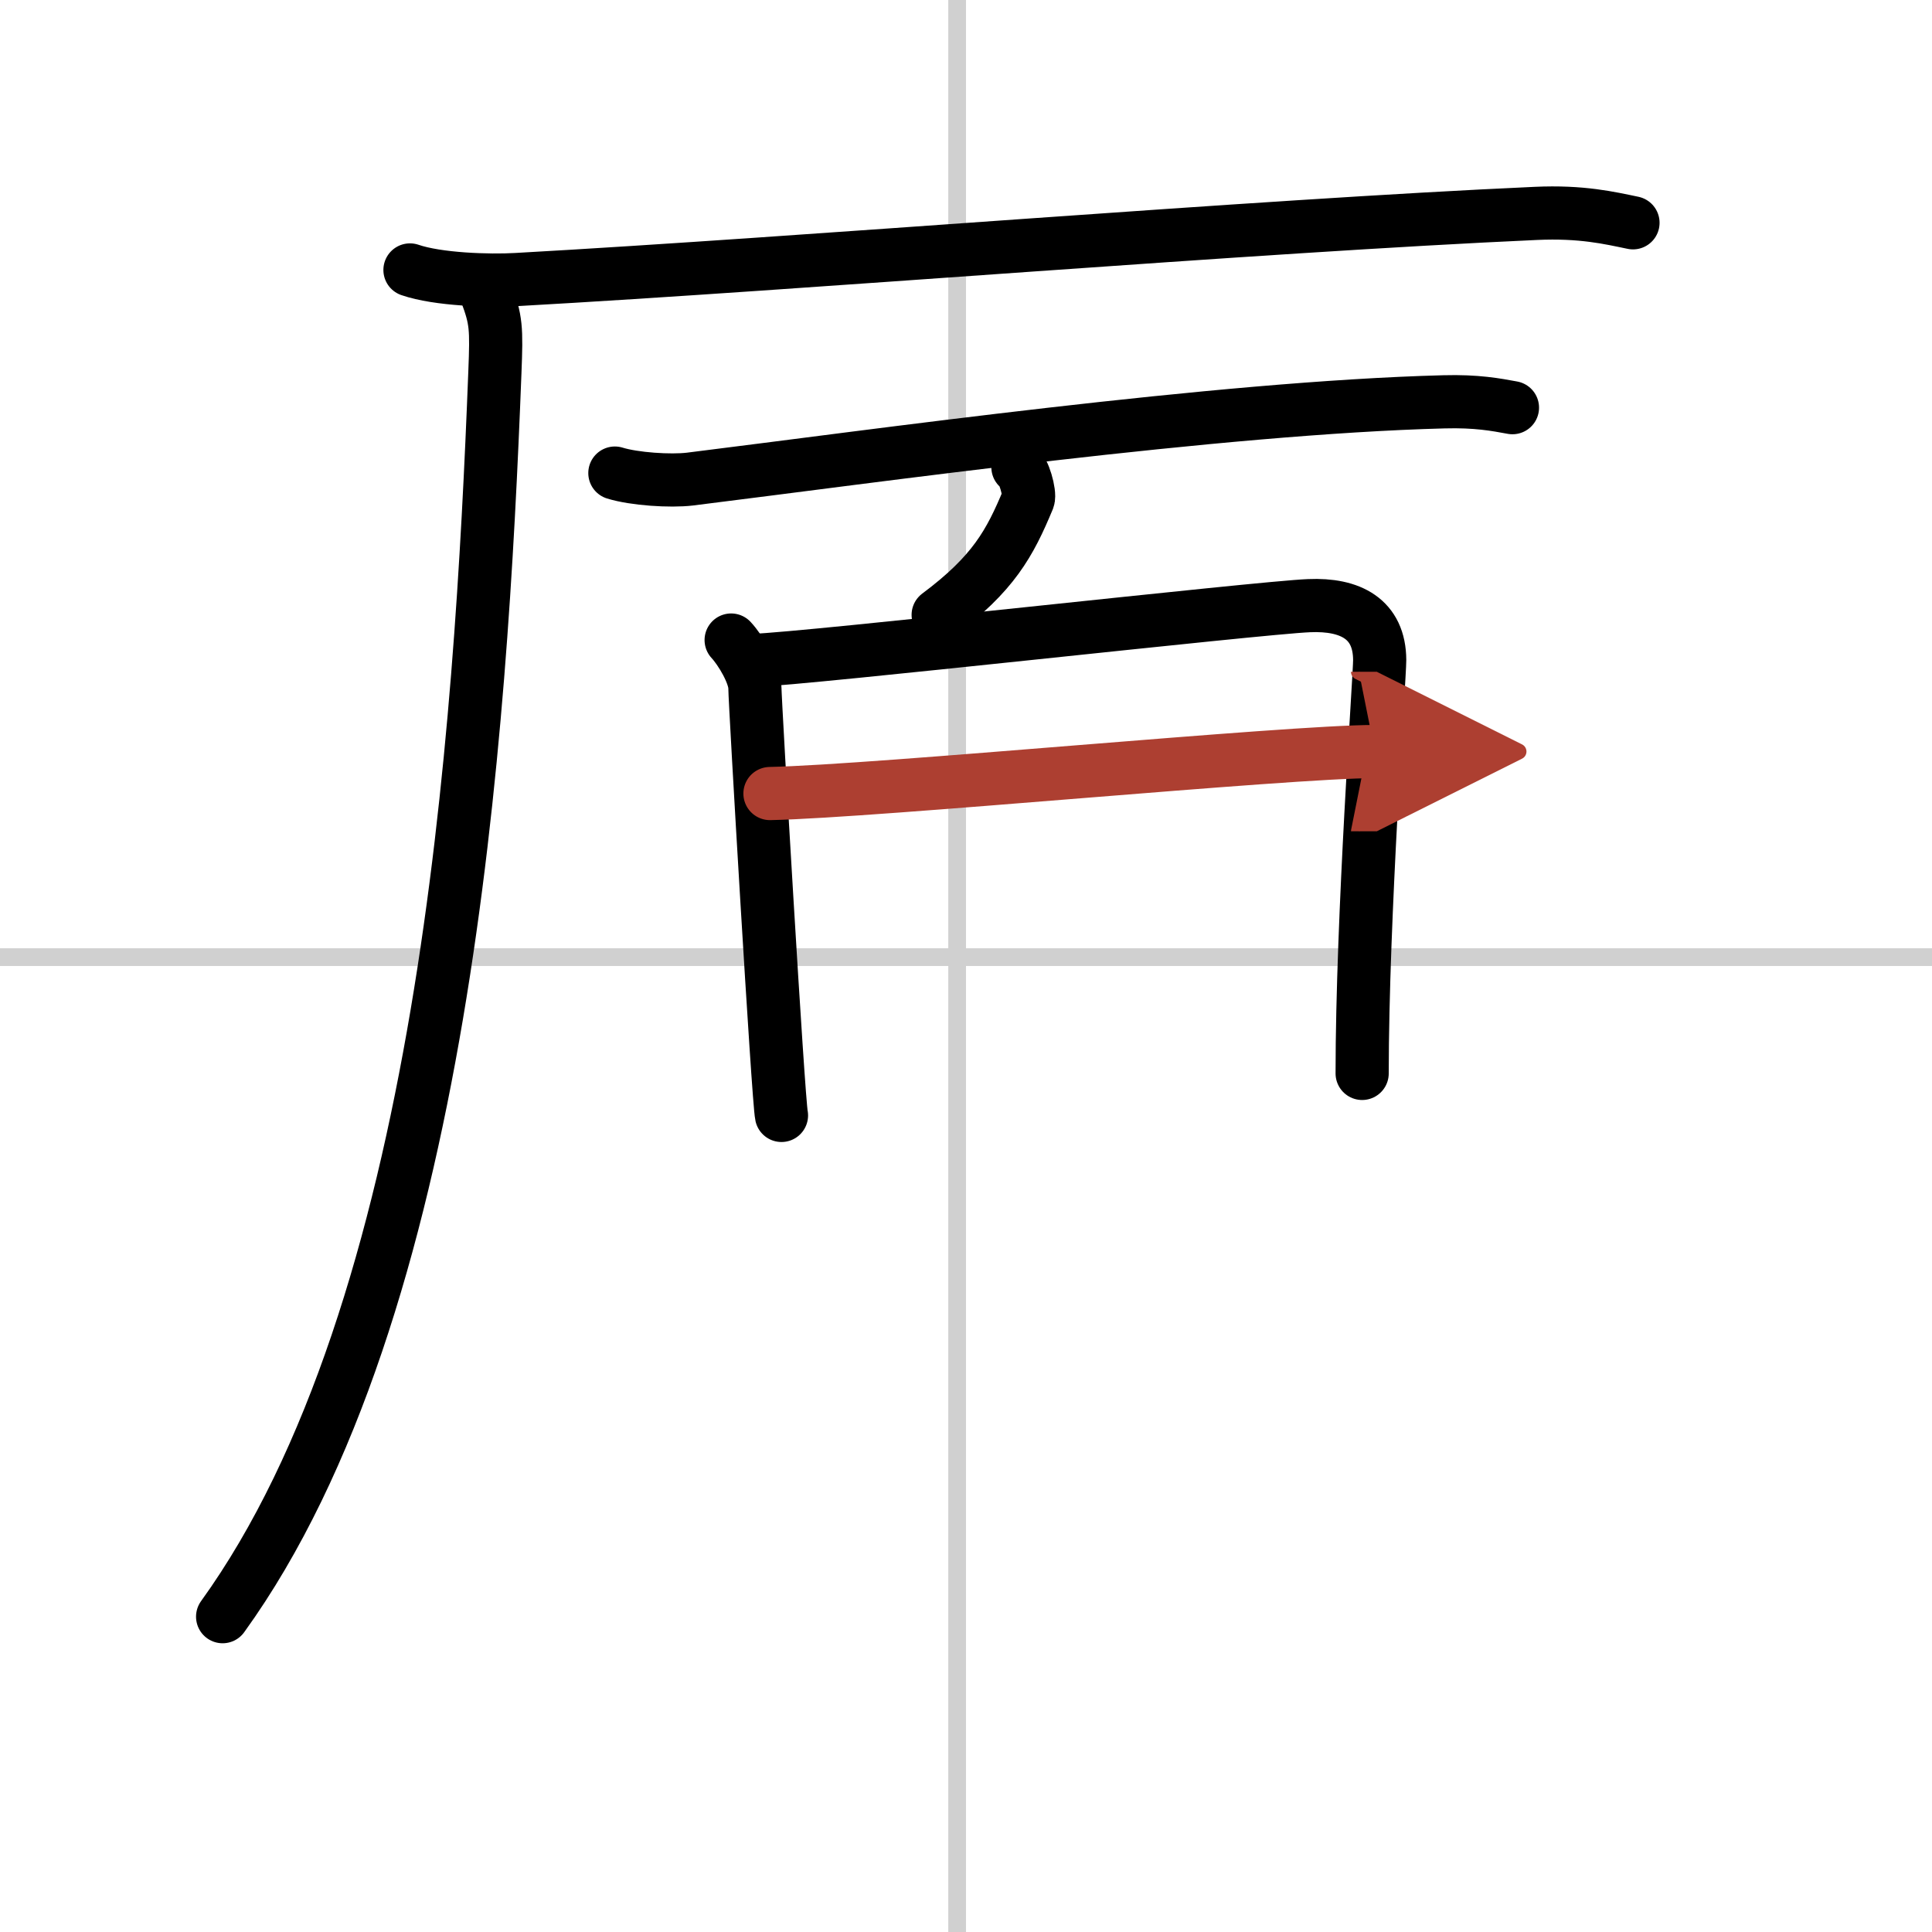
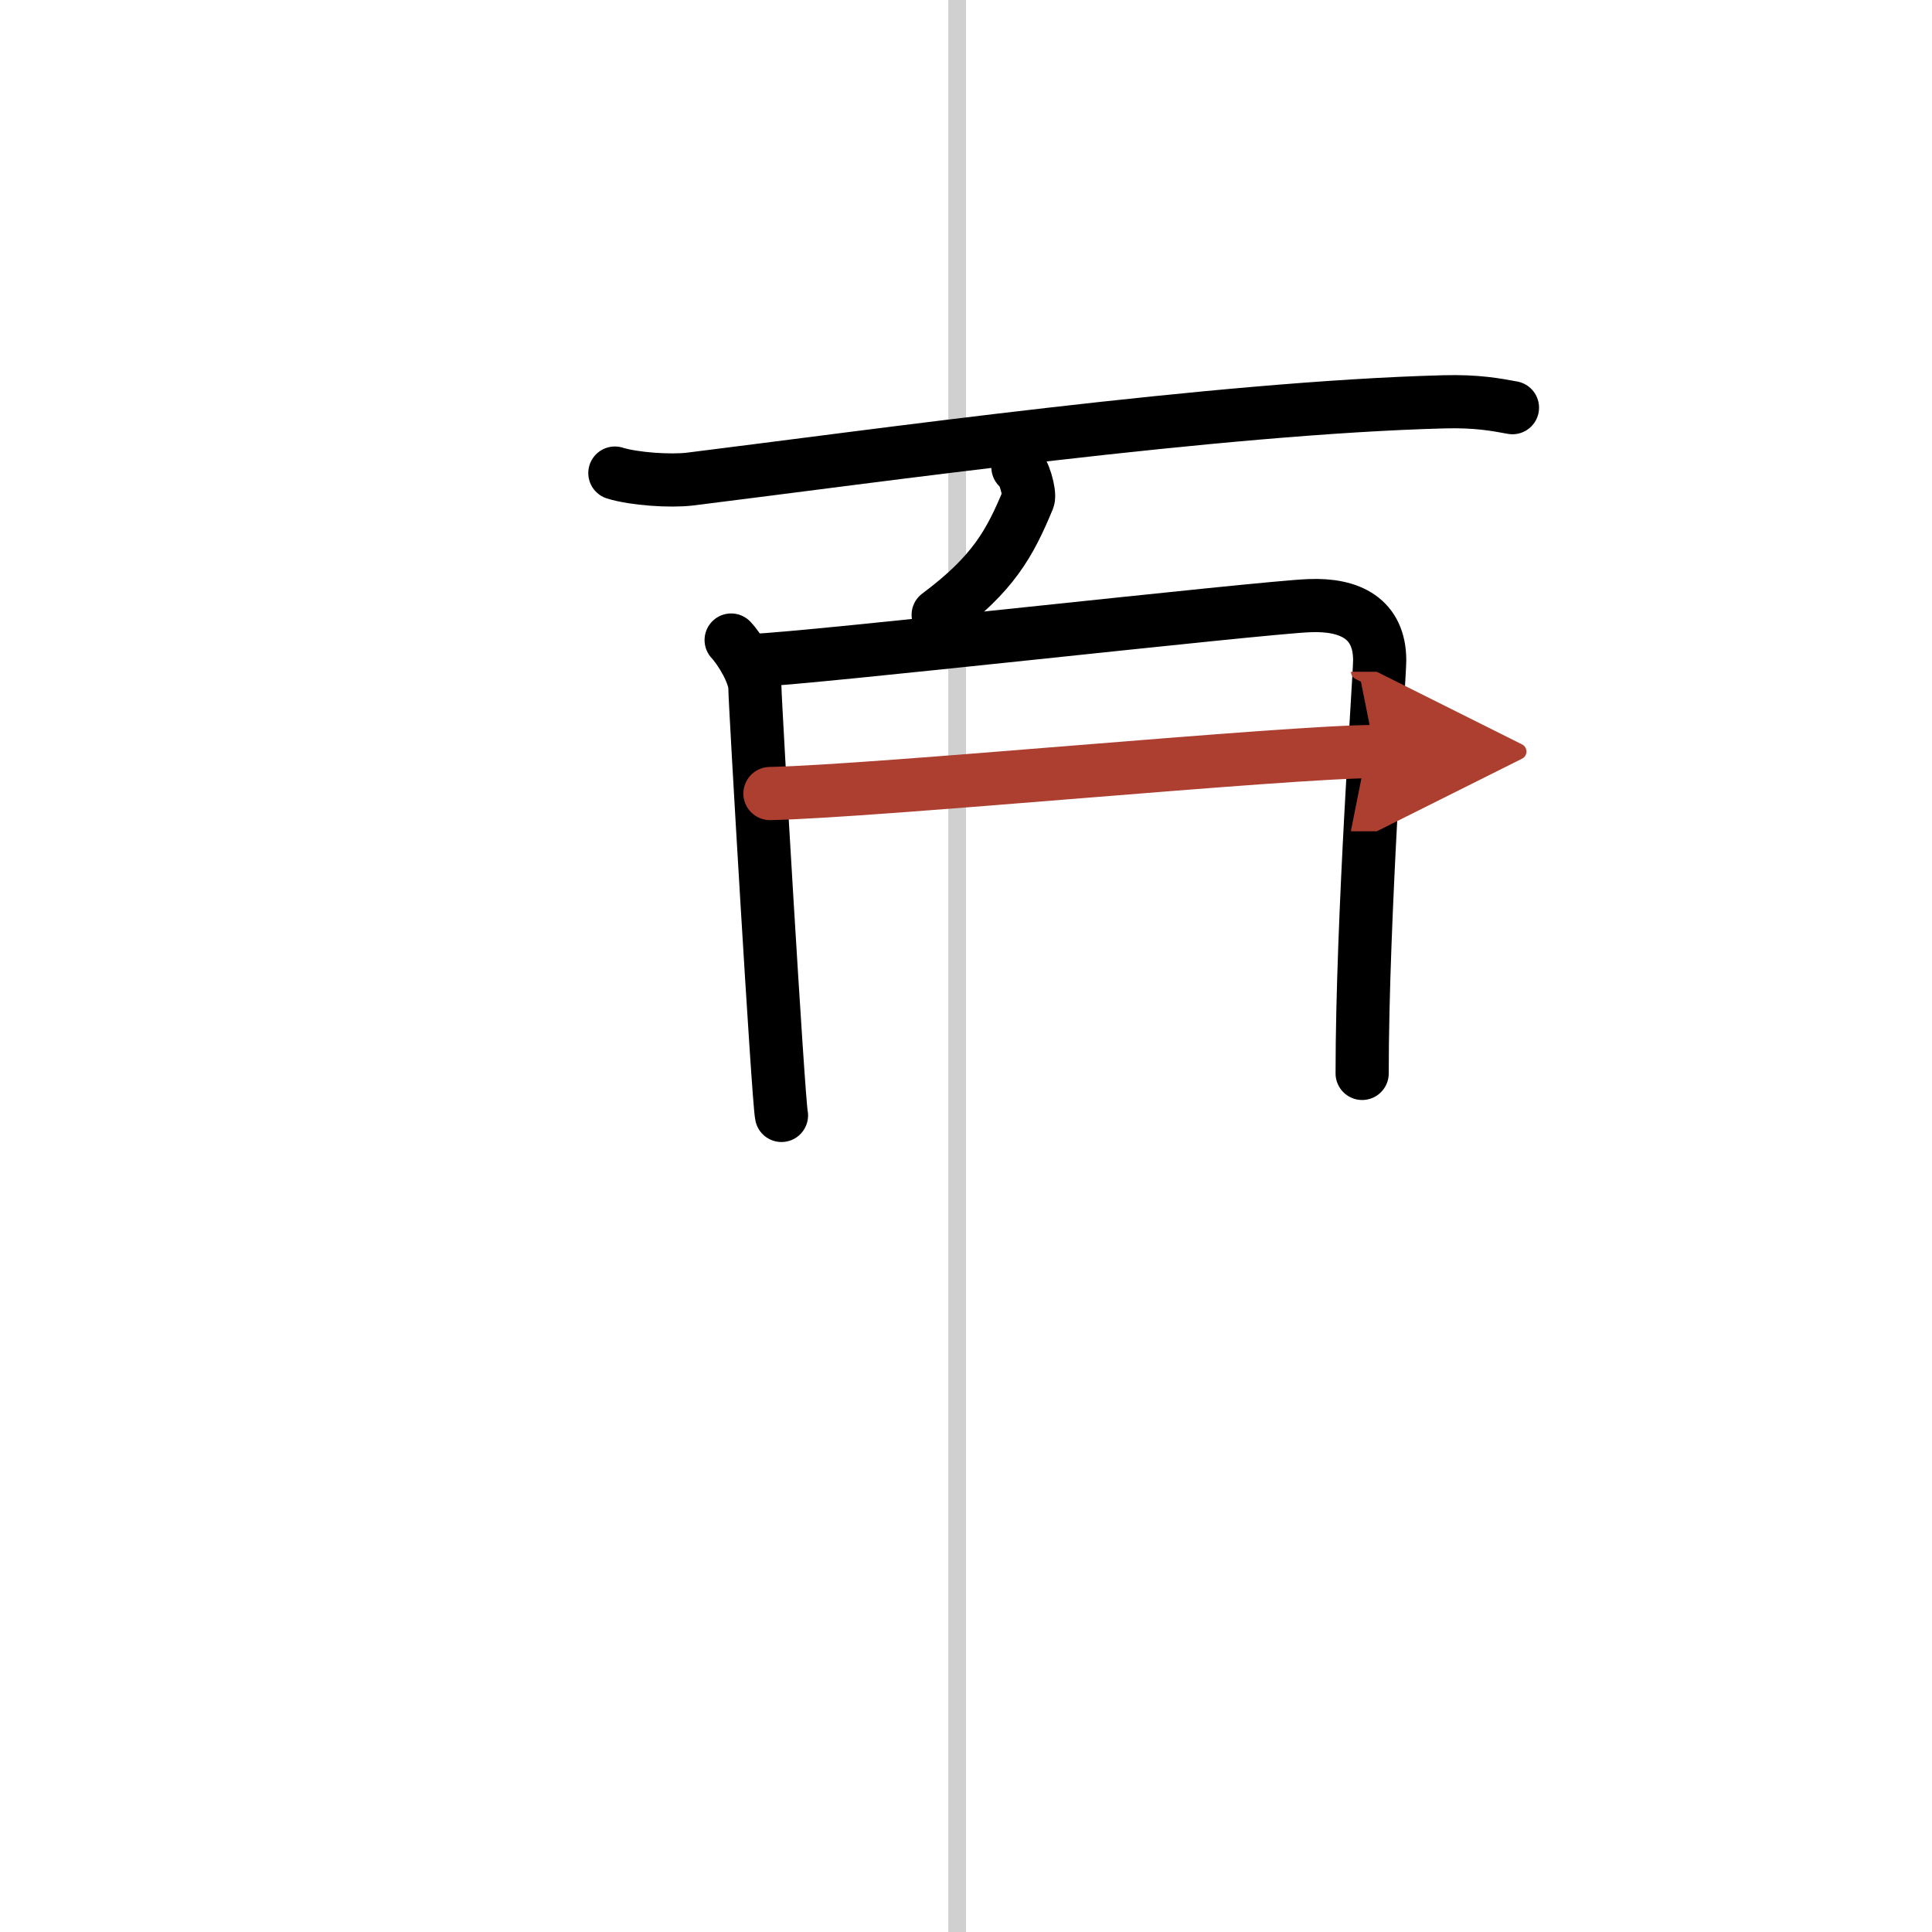
<svg xmlns="http://www.w3.org/2000/svg" width="400" height="400" viewBox="0 0 109 109">
  <defs>
    <marker id="a" markerWidth="4" orient="auto" refX="1" refY="5" viewBox="0 0 10 10">
      <polyline points="0 0 10 5 0 10 1 5" fill="#ad3f31" stroke="#ad3f31" />
    </marker>
  </defs>
  <g fill="none" stroke="#000" stroke-linecap="round" stroke-linejoin="round" stroke-width="3">
    <rect width="100%" height="100%" fill="#fff" stroke="#fff" />
    <line x1="54" x2="54" y2="109" stroke="#d0d0d0" stroke-width="1" />
-     <line x2="109" y1="54" y2="54" stroke="#d0d0d0" stroke-width="1" />
-     <path d="m23.13 15.23c1.57 0.54 4.45 0.63 6.02 0.54 16.33-0.91 41.66-3.02 57.49-3.73 2.61-0.12 4.18 0.26 5.49 0.53" />
-     <path d="m27.42 16.5c0.58 1.56 0.6 1.98 0.5 4.52-0.79 20.39-2.84 52.84-15.36 70.19" />
    <path d="m34.69 26.69c1.1 0.34 3.13 0.47 4.23 0.34 10.33-1.28 29.83-4.03 42.55-4.36 1.84-0.05 2.94 0.16 3.86 0.33" />
    <path d="m57.43 26.36c0.32 0.09 0.7 1.49 0.58 1.8-1.04 2.5-1.96 4.2-5.08 6.53" />
    <path d="m41.25 36.11c0.54 0.58 1.34 1.92 1.34 2.7s1.32 23.34 1.5 24.12" />
    <path d="m42.5 37.26c3.08-0.1 28.55-2.98 31.36-3.09 2.33-0.1 3.97 0.75 3.98 3.07 0 0.95-0.99 14.52-0.99 23.32" />
    <path d="m43.44 44.77c6.07-0.13 29.2-2.37 34.13-2.37" marker-end="url(#a)" stroke="#ad3f31" />
  </g>
</svg>